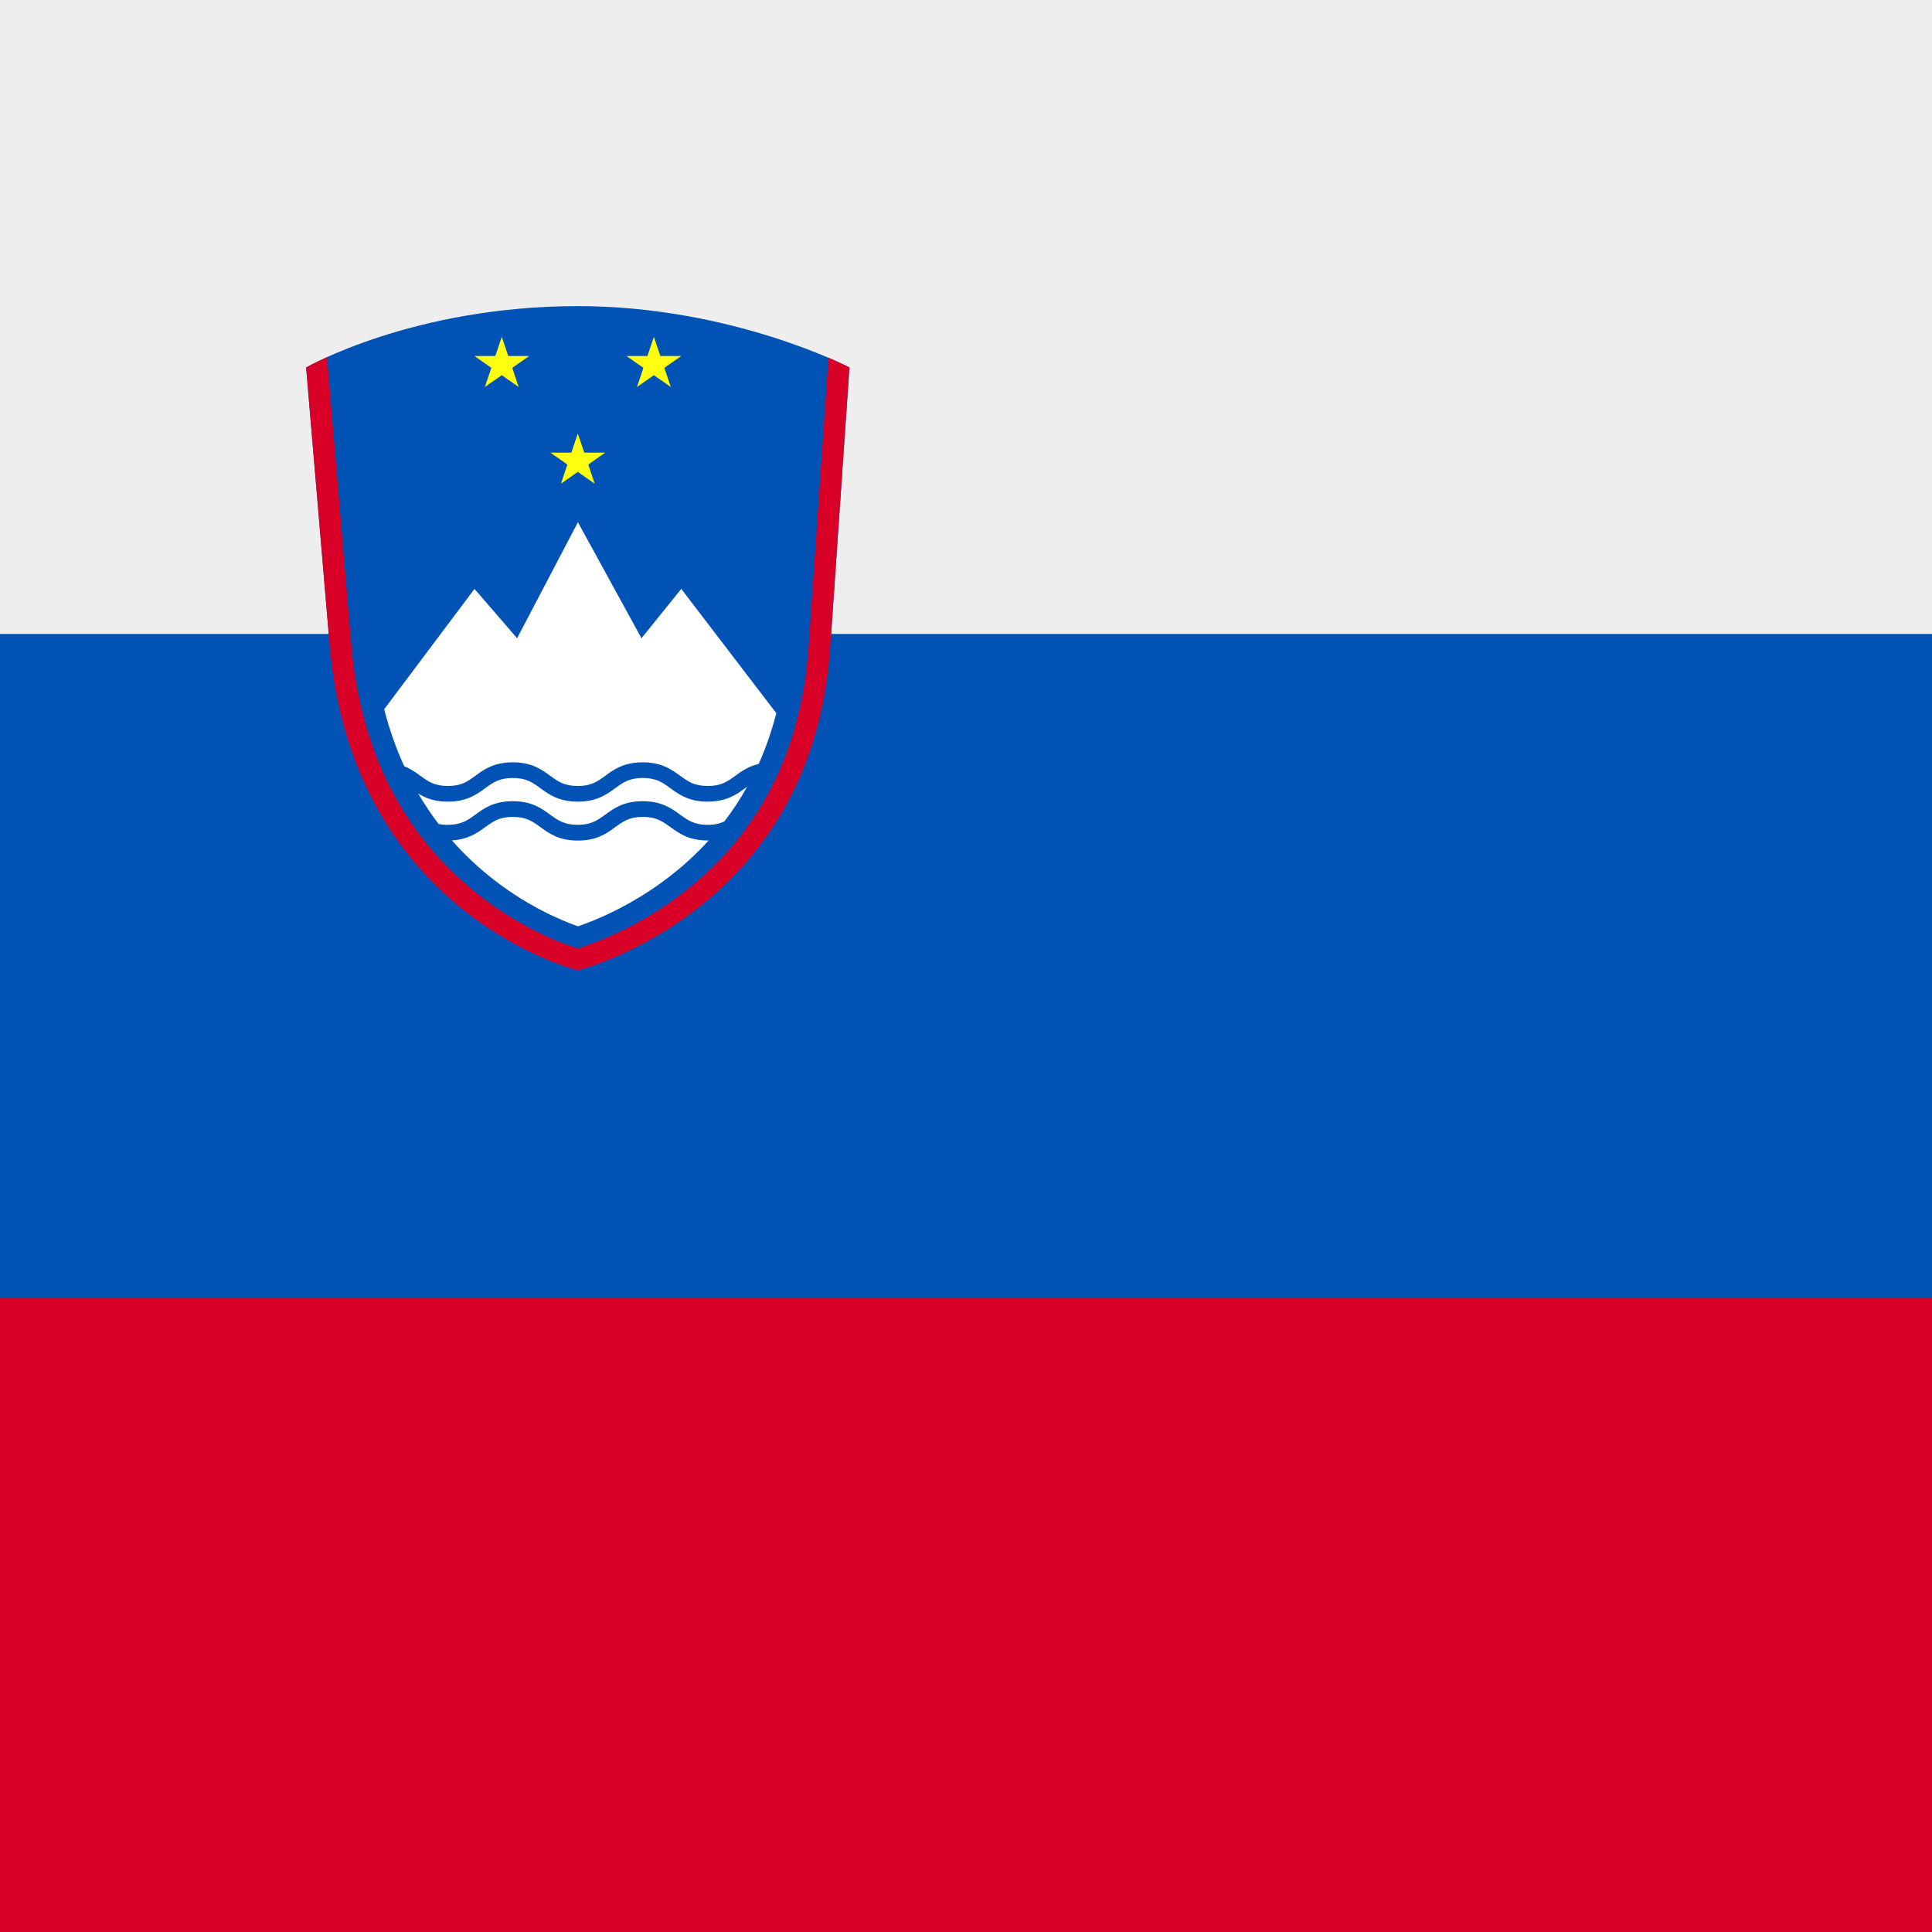
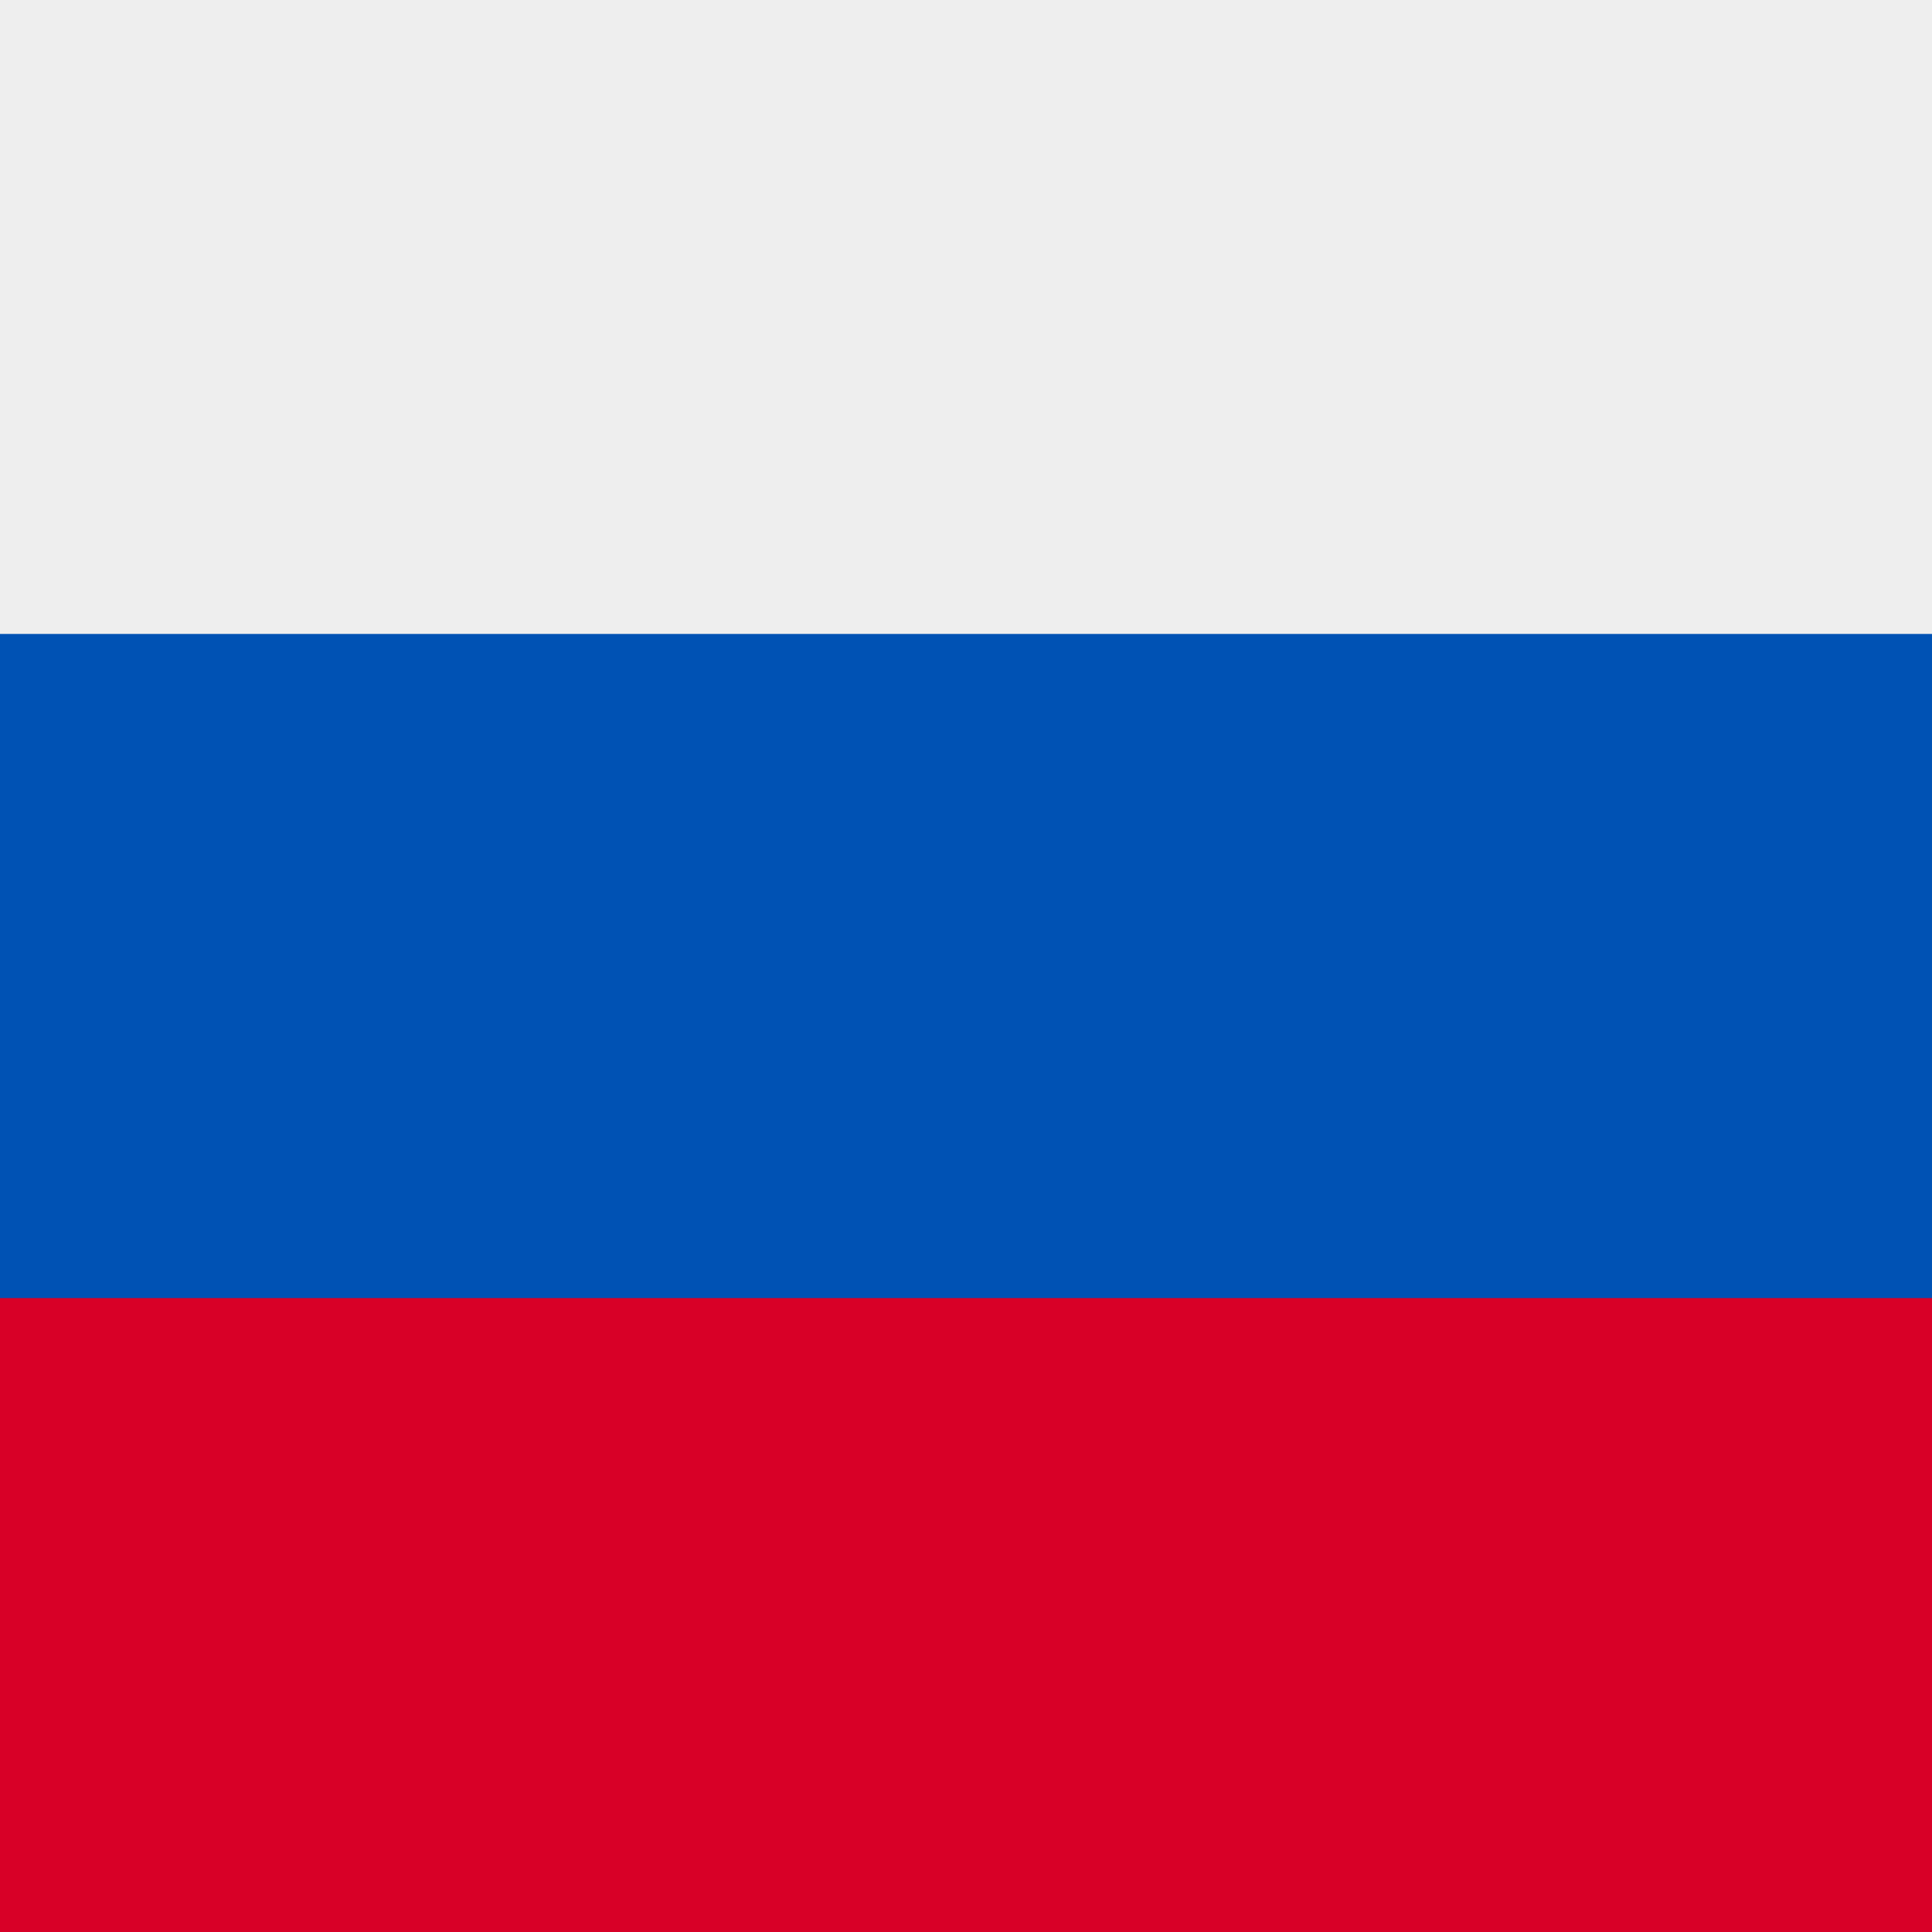
<svg xmlns="http://www.w3.org/2000/svg" width="40" height="40" viewBox="0 0 40 40" fill="none">
  <rect x="0" y="0" width="40" height="40" fill="#333333" stroke="none" />
  <rect y="10.625" width="40" height="18.75" fill="#0052B4" />
  <rect y="26.875" width="40" height="13.125" fill="#D80027" />
  <rect width="40" height="13.125" fill="#EEEEEE" />
  <g clip-path="url(#clip0_335_489)">
    <path d="M17.188 13.434C16.811 18.912 11.963 20.088 11.963 20.088C11.963 20.088 7.299 18.951 6.825 13.351L6.338 7.608C6.338 7.608 8.543 6.338 11.963 6.338C15.155 6.338 17.588 7.608 17.588 7.608L17.188 13.433V13.434Z" fill="#0052B4" />
    <path d="M10.389 6.974L10.523 7.371H10.956L10.606 7.616L10.739 8.013L10.389 7.768L10.038 8.013L10.173 7.616L9.822 7.371H10.255L10.389 6.974Z" fill="#FFFF0F" />
    <path d="M13.538 6.974L13.672 7.371H14.105L13.754 7.616L13.889 8.013L13.538 7.768L13.188 8.013L13.321 7.616L12.971 7.371H13.404L13.538 6.974Z" fill="#FFFF0F" />
    <path d="M11.963 8.976L12.097 9.372H12.53L12.18 9.618L12.313 10.015L11.963 9.769L11.614 10.015L11.747 9.618L11.397 9.372H11.83L11.963 8.976Z" fill="#FFFF0F" />
    <path d="M13.88 17.125C13.717 17.006 13.588 16.913 13.308 16.913C13.027 16.913 12.9 17.007 12.737 17.125C12.559 17.256 12.356 17.403 11.963 17.403C11.571 17.403 11.368 17.255 11.189 17.125C11.026 17.006 10.897 16.913 10.617 16.913C10.337 16.913 10.209 17.007 10.046 17.125C9.881 17.245 9.693 17.379 9.356 17.399C9.578 17.651 9.821 17.886 10.087 18.105C10.852 18.735 11.606 19.052 11.967 19.179C12.34 19.051 13.131 18.73 13.928 18.096C14.199 17.881 14.447 17.648 14.672 17.401C14.665 17.401 14.66 17.401 14.653 17.401C14.261 17.401 14.058 17.253 13.879 17.123L13.88 17.125Z" fill="white" />
    <path d="M14.653 16.597C14.261 16.597 14.058 16.449 13.879 16.319C13.716 16.2 13.587 16.107 13.307 16.107C13.026 16.107 12.899 16.201 12.736 16.319C12.558 16.45 12.355 16.597 11.962 16.597C11.57 16.597 11.367 16.449 11.188 16.319C11.025 16.2 10.896 16.107 10.616 16.107C10.335 16.107 10.208 16.201 10.045 16.319C9.867 16.45 9.664 16.597 9.271 16.597C8.99 16.597 8.807 16.522 8.659 16.43C8.787 16.649 8.927 16.859 9.08 17.059C9.136 17.071 9.197 17.077 9.271 17.077C9.552 17.077 9.68 16.983 9.842 16.866C10.021 16.735 10.223 16.588 10.616 16.588C11.008 16.588 11.211 16.736 11.389 16.866C11.552 16.984 11.681 17.077 11.961 17.077C12.242 17.077 12.369 16.983 12.532 16.866C12.71 16.735 12.913 16.588 13.306 16.588C13.698 16.588 13.901 16.736 14.08 16.866C14.243 16.984 14.372 17.077 14.652 17.077C14.8 17.077 14.905 17.05 14.996 17.008C15.172 16.779 15.33 16.539 15.47 16.286C15.456 16.297 15.441 16.306 15.427 16.318C15.249 16.449 15.046 16.596 14.652 16.596L14.653 16.597Z" fill="white" />
    <path d="M14.105 12.192L13.281 13.214L11.965 10.812L10.706 13.214L9.824 12.192L7.954 14.684C8.061 15.1 8.199 15.492 8.368 15.863C8.502 15.917 8.607 15.992 8.702 16.061C8.865 16.18 8.993 16.273 9.273 16.273C9.552 16.273 9.681 16.179 9.843 16.061C10.022 15.93 10.225 15.783 10.617 15.783C11.009 15.783 11.212 15.931 11.39 16.061C11.553 16.18 11.682 16.273 11.962 16.273C12.243 16.273 12.37 16.179 12.533 16.061C12.711 15.93 12.914 15.783 13.307 15.783C13.699 15.783 13.902 15.931 14.081 16.061C14.244 16.18 14.373 16.273 14.653 16.273C14.934 16.273 15.062 16.179 15.225 16.061C15.353 15.968 15.495 15.867 15.708 15.816C15.857 15.484 15.978 15.133 16.073 14.766L14.104 12.191L14.105 12.192Z" fill="white" />
-     <path d="M17.588 7.608C17.588 7.608 17.434 7.528 17.152 7.407L16.74 13.404C16.593 15.536 15.733 17.236 14.181 18.454C13.223 19.208 12.277 19.54 11.962 19.637C11.661 19.544 10.781 19.228 9.858 18.486C8.327 17.256 7.457 15.517 7.27 13.315L6.77 7.395C6.489 7.523 6.338 7.609 6.338 7.609L6.825 13.352C6.921 14.49 7.191 15.443 7.558 16.24C7.614 16.362 7.674 16.481 7.734 16.597C8.131 17.346 8.614 17.944 9.111 18.418C9.187 18.49 9.265 18.561 9.341 18.628C9.495 18.762 9.648 18.885 9.8 18.997C9.989 19.138 10.175 19.261 10.355 19.37C10.426 19.414 10.497 19.455 10.565 19.495C11.359 19.942 11.961 20.09 11.961 20.09C11.961 20.09 12.975 19.843 14.112 19.051C14.179 19.005 14.246 18.956 14.313 18.905C14.51 18.759 14.708 18.596 14.903 18.416C14.943 18.38 14.982 18.343 15.02 18.305C15.176 18.155 15.329 17.993 15.478 17.819C15.591 17.688 15.699 17.55 15.806 17.405C15.876 17.309 15.946 17.209 16.013 17.106C16.181 16.848 16.338 16.569 16.48 16.267C16.536 16.146 16.591 16.022 16.641 15.894C16.667 15.83 16.692 15.765 16.716 15.699C16.789 15.502 16.854 15.296 16.912 15.082C16.931 15.01 16.951 14.938 16.968 14.864C17.075 14.424 17.149 13.948 17.185 13.435L17.585 7.609L17.588 7.608Z" fill="#D80027" />
  </g>
  <defs>
    <clipPath id="clip0_335_489">
-       <rect width="11.25" height="13.75" fill="white" transform="translate(6.338 6.338)" />
-     </clipPath>
+       </clipPath>
  </defs>
</svg>